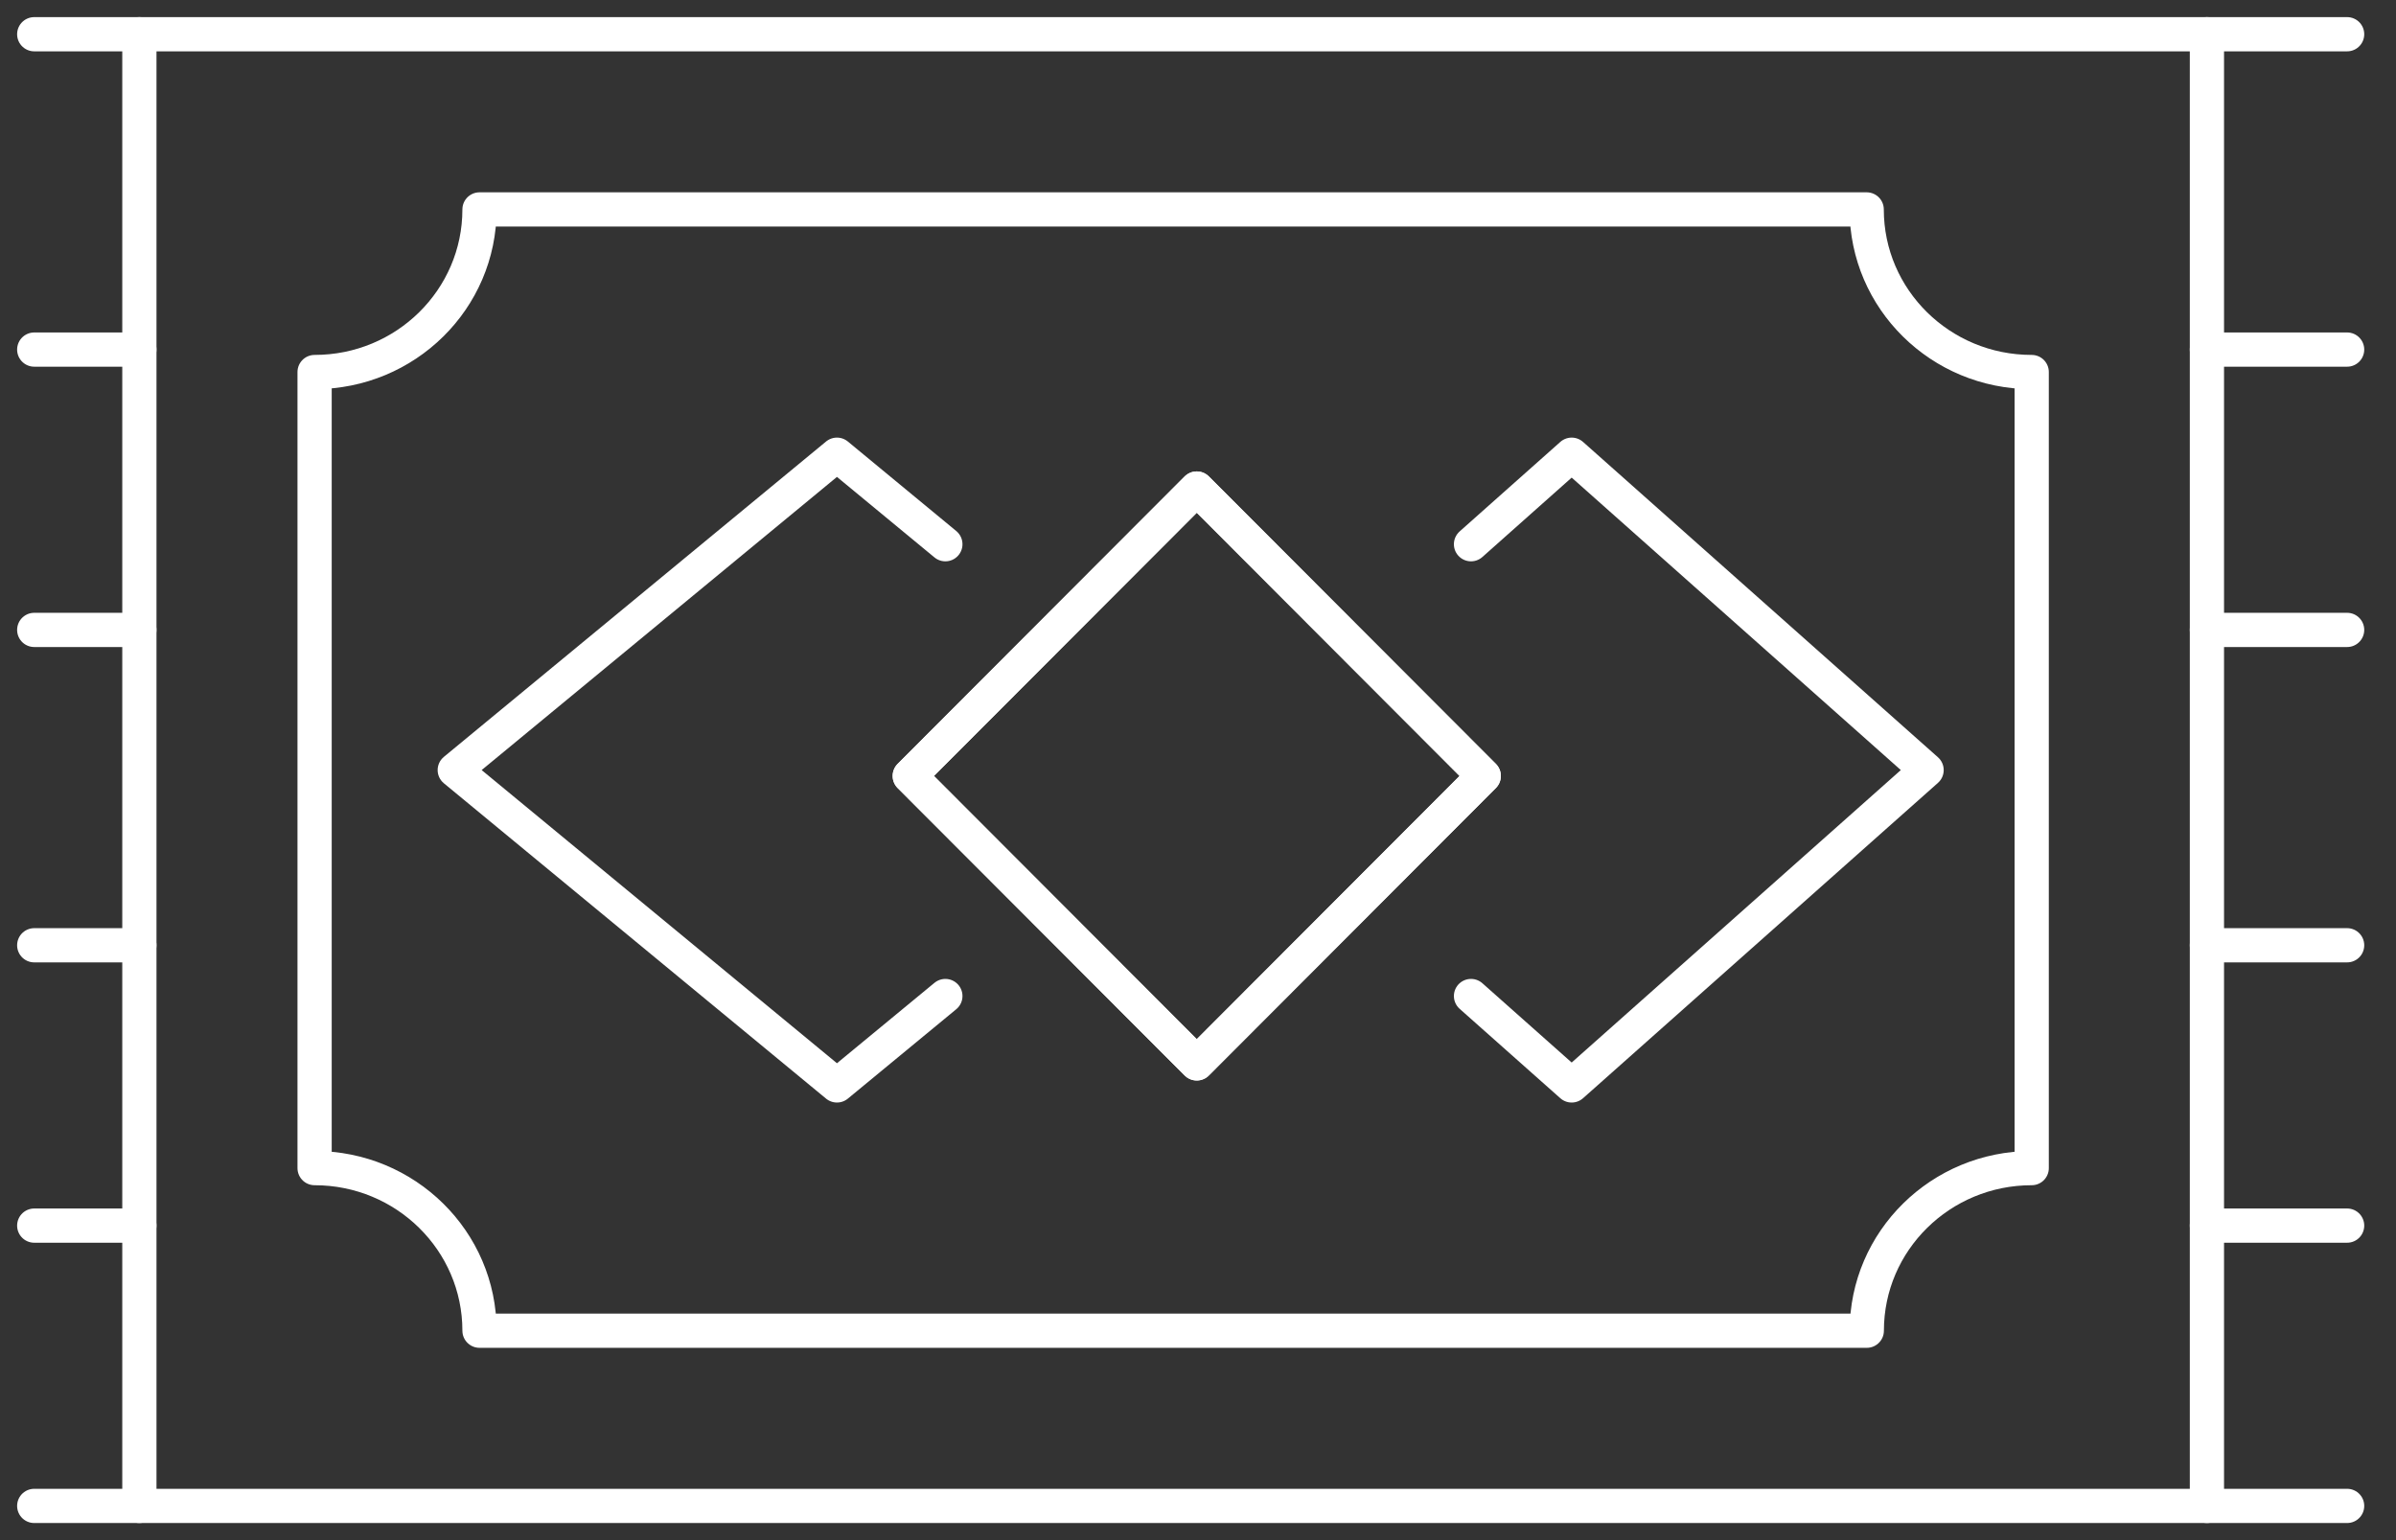
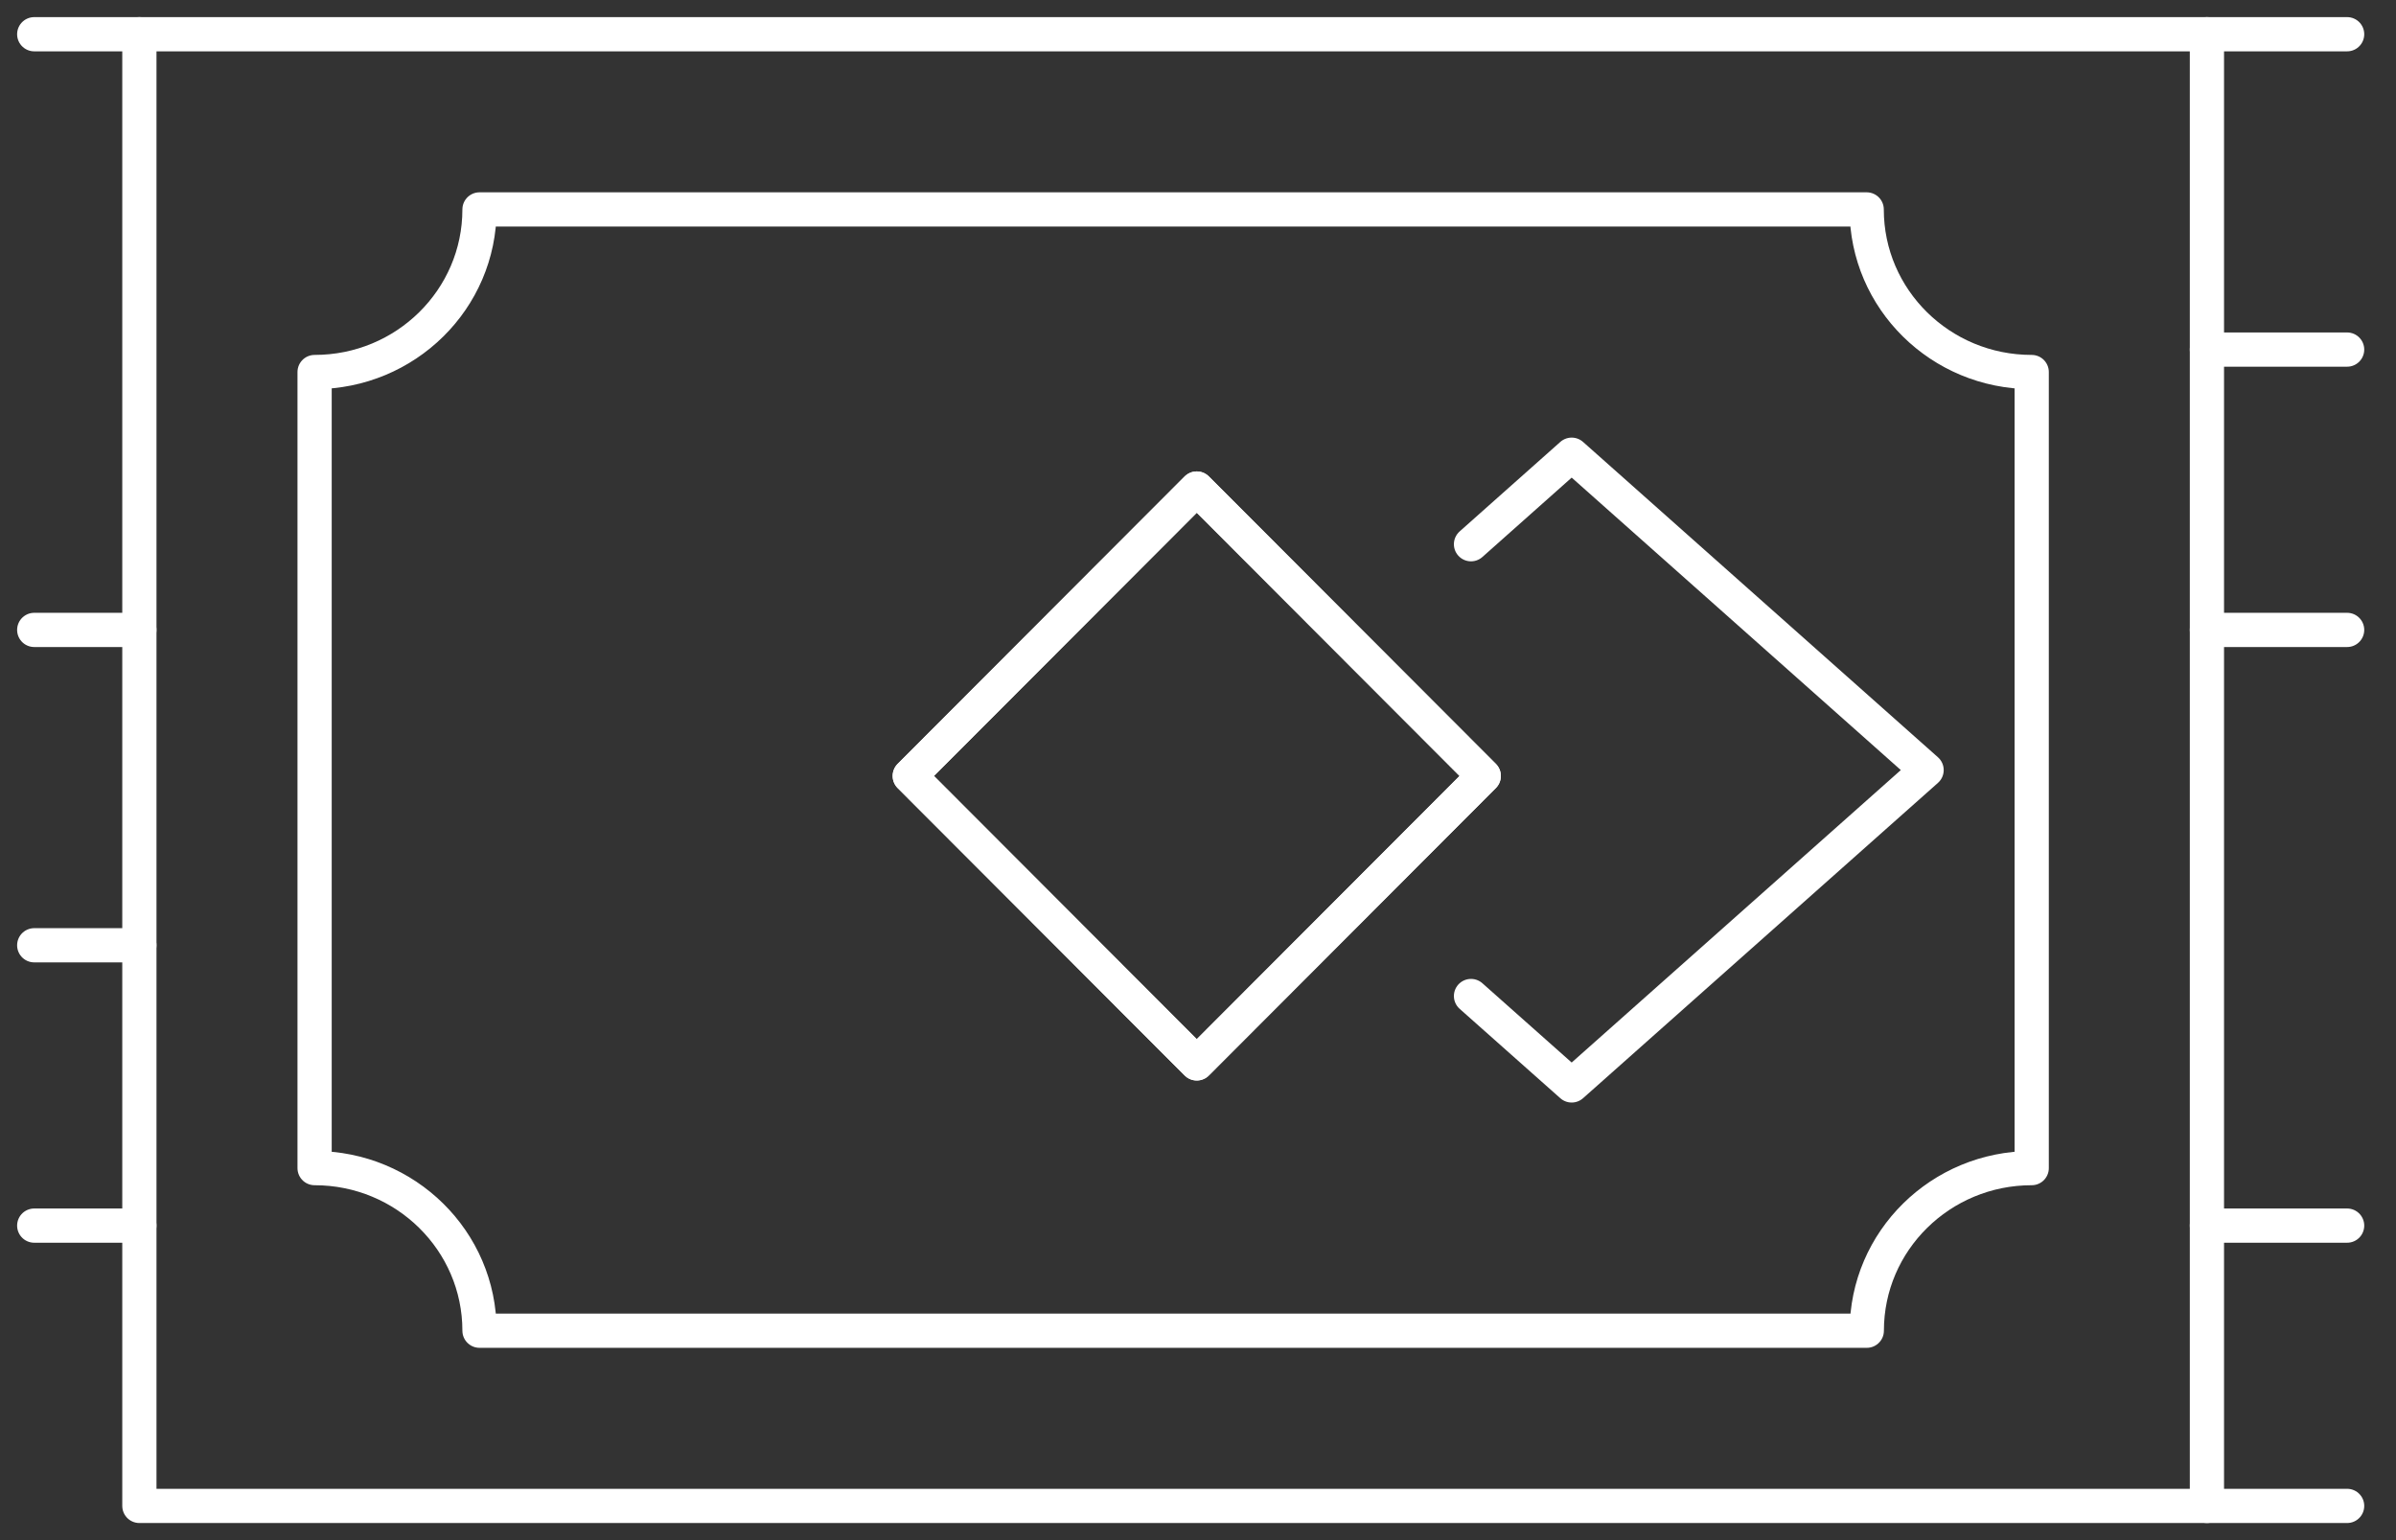
<svg xmlns="http://www.w3.org/2000/svg" fill="none" viewBox="0 0 70 45" height="45" width="70">
  <rect x="0" y="0" width="70" height="45" fill="#333333" stroke="none" />
  <path stroke-linejoin="round" stroke-linecap="round" stroke="white" d="M64.476 44L64.476 1L4.072 1L4.072 44L64.476 44Z" />
  <path stroke-linejoin="round" stroke-linecap="round" stroke="white" d="M59.357 10.87L59.357 34.13C56.696 34.13 54.539 36.257 54.539 38.881L14.009 38.881C14.009 36.257 11.852 34.13 9.191 34.13L9.191 10.87C11.852 10.87 14.009 8.743 14.009 6.119L54.536 6.119C54.536 8.743 56.693 10.87 59.355 10.87L59.357 10.87Z" />
  <path stroke-linejoin="round" stroke-linecap="round" stroke="white" d="M4.071 1L1 1" />
-   <path stroke-linejoin="round" stroke-linecap="round" stroke="white" d="M4.071 10.214L1 10.214" />
  <path stroke-linejoin="round" stroke-linecap="round" stroke="white" d="M4.071 18.405L1 18.405" />
  <path stroke-linejoin="round" stroke-linecap="round" stroke="white" d="M4.071 27.619L1 27.619" />
  <path stroke-linejoin="round" stroke-linecap="round" stroke="white" d="M4.071 35.81L1 35.81" />
-   <path stroke-linejoin="round" stroke-linecap="round" stroke="white" d="M4.071 44L1 44" />
  <path stroke-linejoin="round" stroke-linecap="round" stroke="white" d="M68.572 1L64.476 1" />
  <path stroke-linejoin="round" stroke-linecap="round" stroke="white" d="M68.572 10.214L64.476 10.214" />
  <path stroke-linejoin="round" stroke-linecap="round" stroke="white" d="M68.572 18.405L64.476 18.405" />
-   <path stroke-linejoin="round" stroke-linecap="round" stroke="white" d="M68.572 27.619L64.476 27.619" />
  <path stroke-linejoin="round" stroke-linecap="round" stroke="white" d="M68.572 35.81L64.476 35.81" />
  <path stroke-linejoin="round" stroke-linecap="round" stroke="white" d="M68.572 44L64.476 44" />
  <path stroke-linejoin="round" stroke-linecap="round" stroke="white" d="M26.579 22.672L34.964 31.07L43.348 22.672L34.964 14.274L26.579 22.672Z" />
  <path stroke-linejoin="round" stroke-linecap="round" stroke="white" d="M26.579 22.672L34.964 31.07L43.348 22.672L34.964 14.274L26.579 22.672Z" />
-   <path stroke-linejoin="round" stroke-linecap="round" stroke="white" d="M27.619 29.102L24.452 31.714L13.286 22.5L24.452 13.286L27.619 15.901" />
  <path stroke-linejoin="round" stroke-linecap="round" stroke="white" d="M42.976 15.901L45.917 13.286L56.286 22.5L45.917 31.714L42.976 29.102" />
</svg>